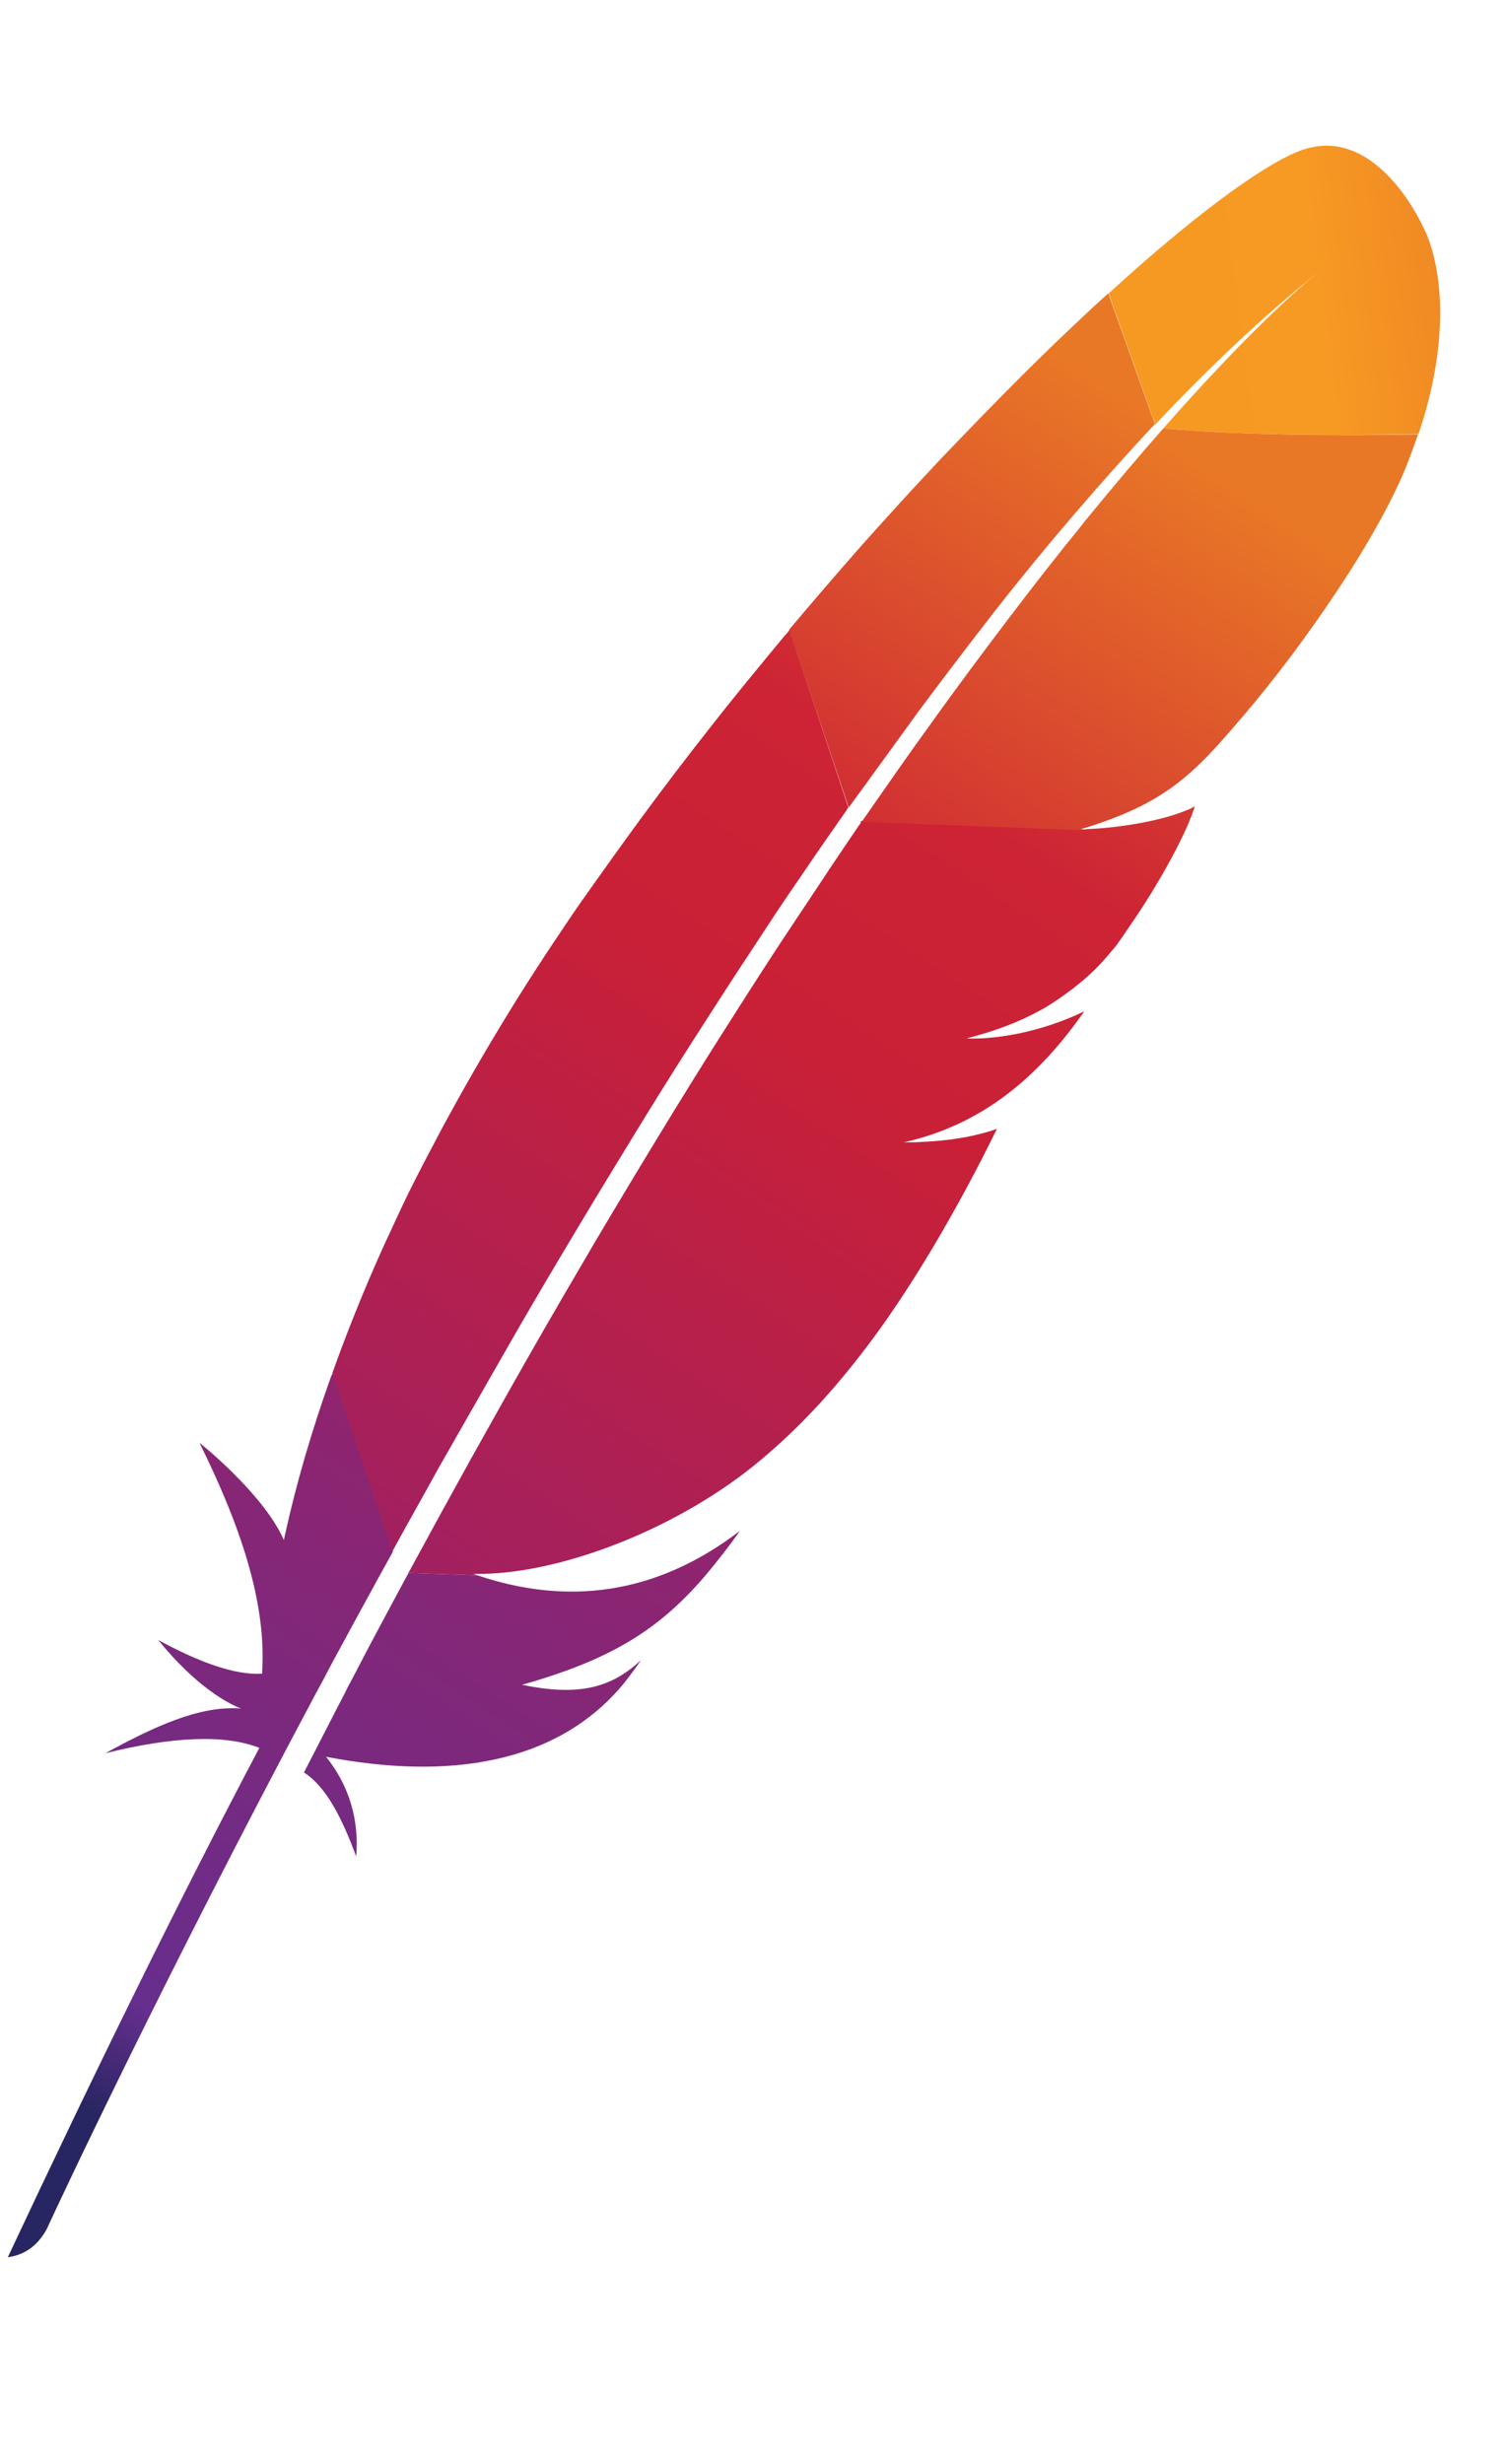
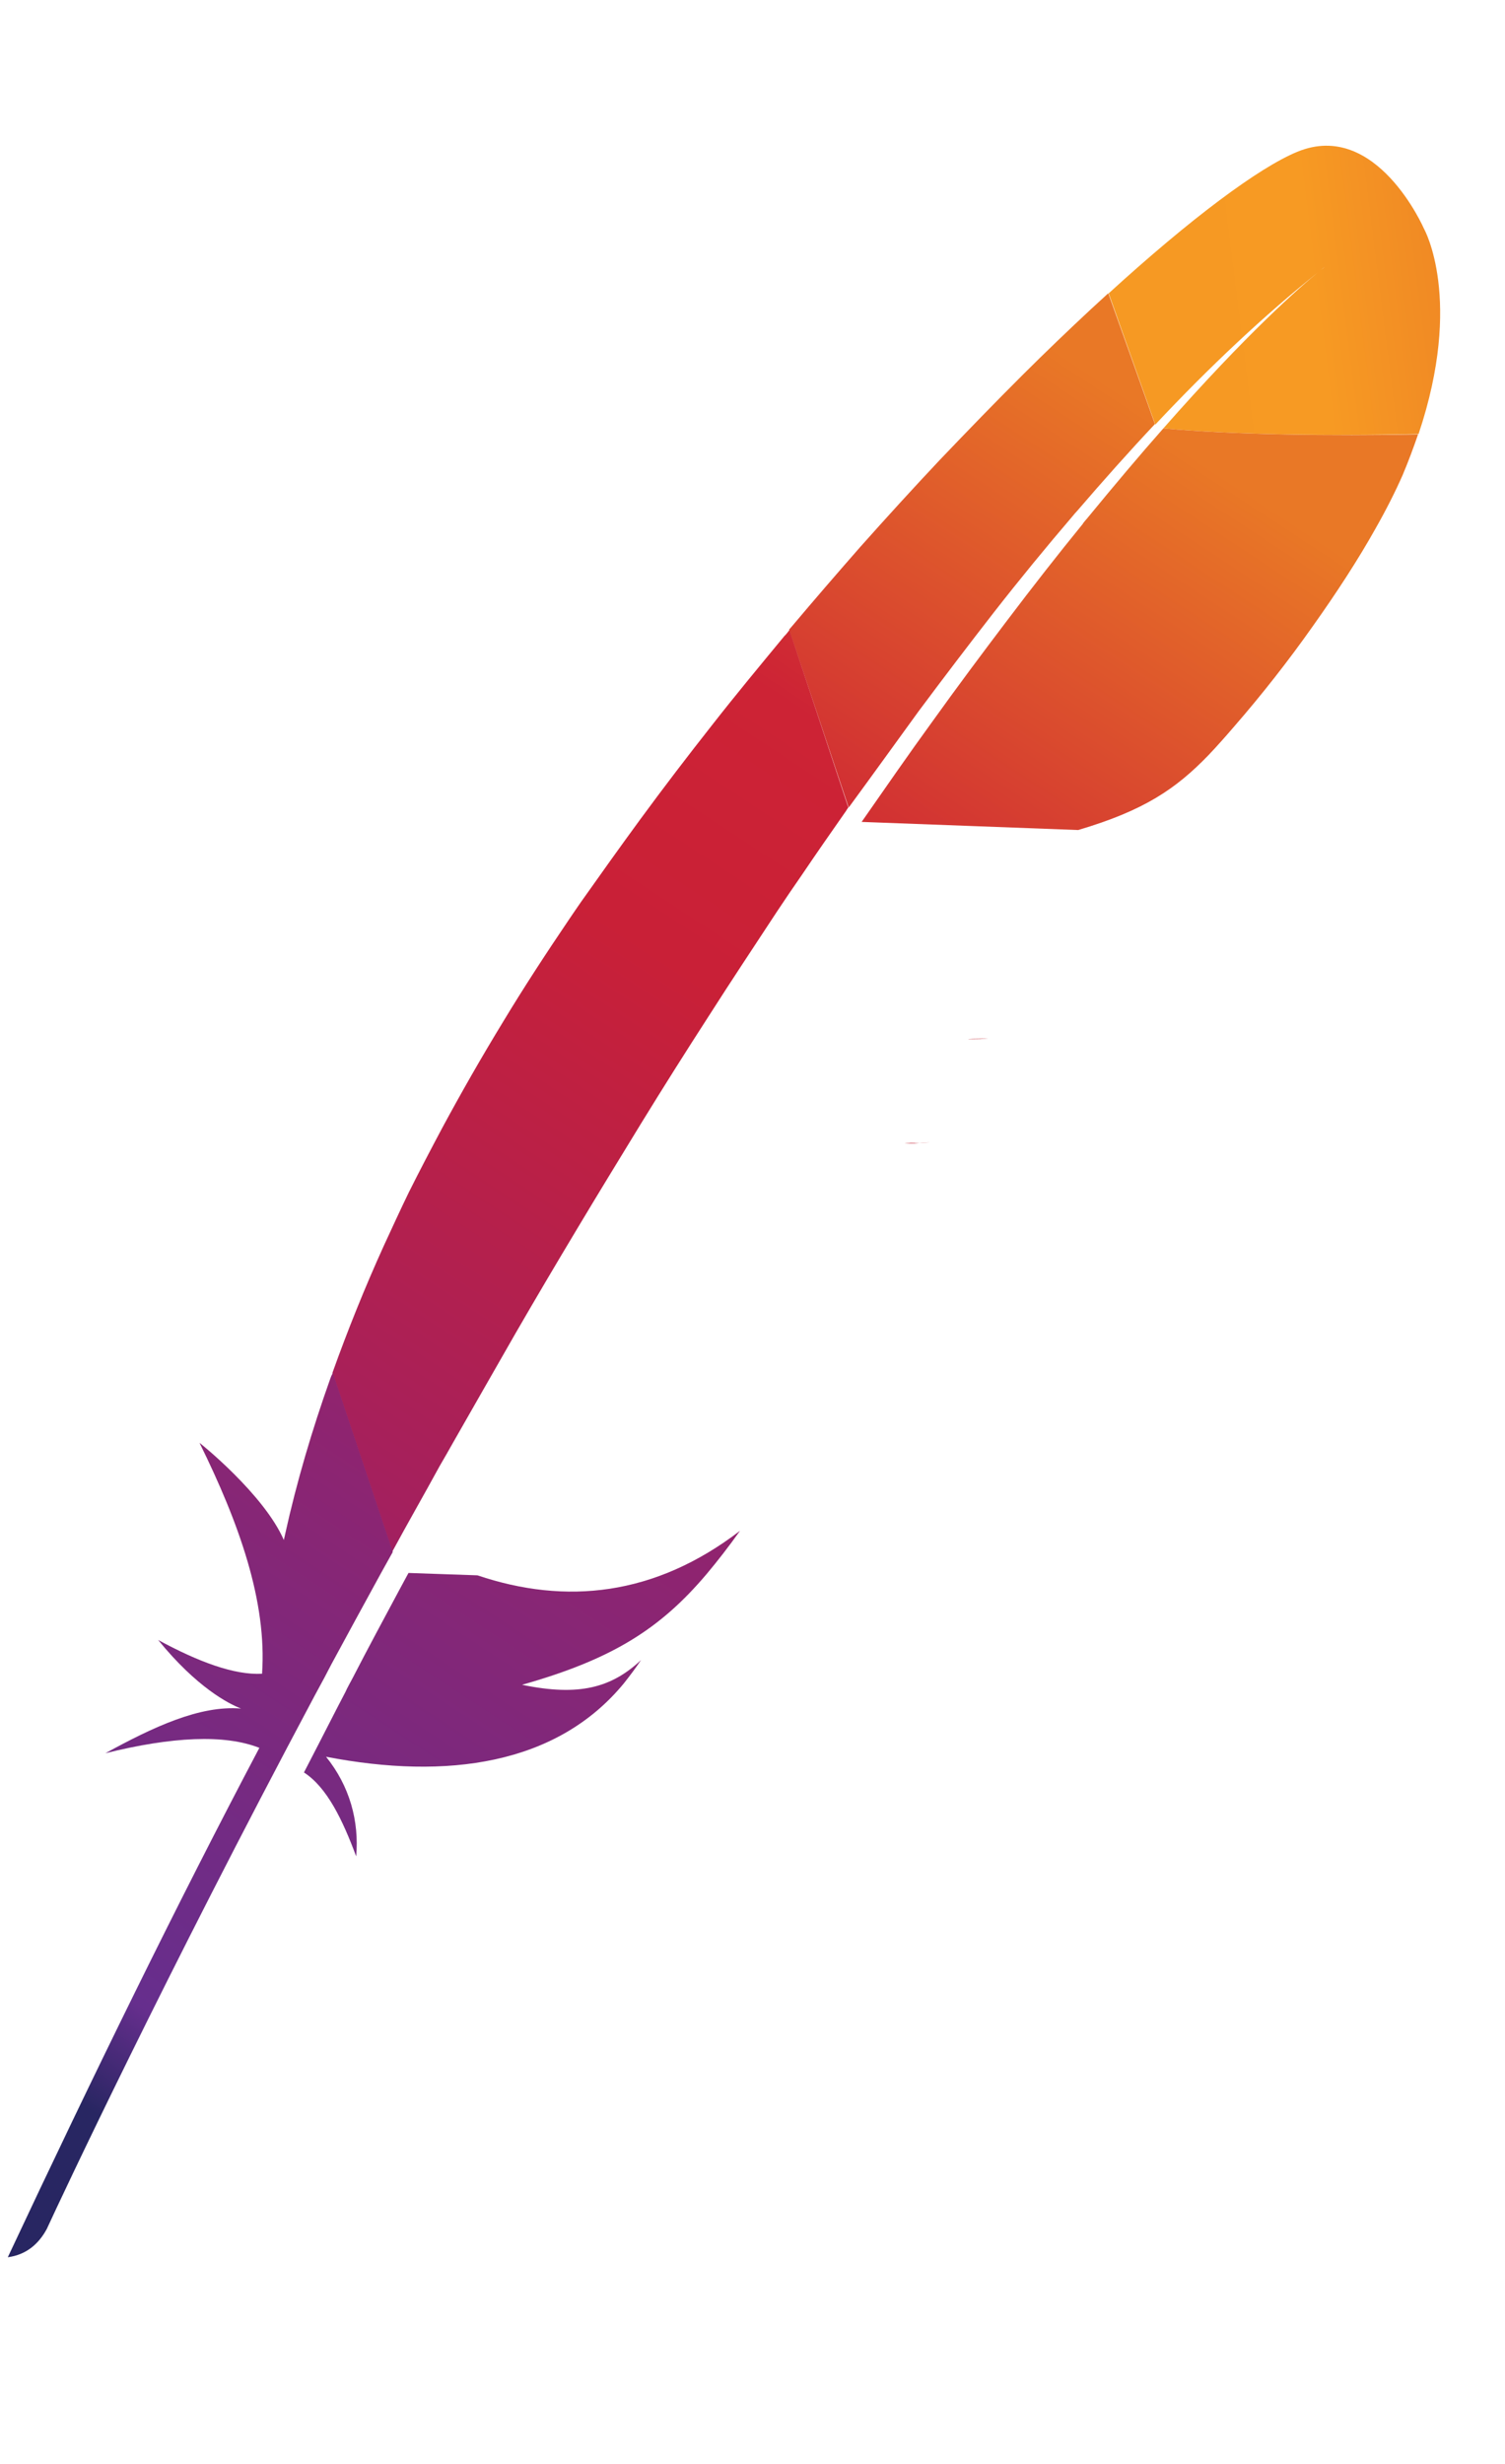
<svg xmlns="http://www.w3.org/2000/svg" width="33" height="54" viewBox="0 0 33 54" fill="none">
  <path d="M28.445 3.327C27.602 3.675 26.119 4.779 24.31 6.429L25.332 9.305C26.529 8.028 27.732 6.902 28.908 5.962C28.994 5.889 29.047 5.85 29.047 5.85C29.003 5.891 28.952 5.921 28.908 5.962C28.523 6.273 27.354 7.29 25.509 9.388C26.97 9.527 29.239 9.558 31.105 9.511C32.094 6.561 31.226 5.018 31.226 5.018C31.226 5.018 30.183 2.61 28.445 3.327Z" fill="url(#paint0_linear_1_3992)" />
  <path d="M20.401 25.037C20.211 25.047 20.022 25.048 19.833 25.048C19.927 25.053 20.031 25.049 20.126 25.044C20.22 25.049 20.315 25.044 20.401 25.037Z" fill="#BE202E" />
  <path opacity="0.35" d="M20.401 25.037C20.211 25.047 20.022 25.048 19.833 25.048C19.927 25.053 20.031 25.049 20.126 25.044C20.22 25.049 20.315 25.044 20.401 25.037Z" fill="#BE202E" />
  <path d="M21.224 22.771C21.214 22.77 21.214 22.77 21.224 22.771C21.251 22.775 21.28 22.77 21.308 22.774C21.431 22.773 21.554 22.773 21.669 22.761C21.526 22.768 21.375 22.765 21.224 22.771Z" fill="#BE202E" />
  <path opacity="0.35" d="M21.224 22.771C21.214 22.77 21.214 22.77 21.224 22.771C21.251 22.775 21.28 22.77 21.308 22.774C21.431 22.773 21.554 22.773 21.669 22.761C21.526 22.768 21.375 22.765 21.224 22.771Z" fill="#BE202E" />
  <path d="M20.146 15.583C20.698 14.843 21.247 14.122 21.794 13.419C22.363 12.691 22.937 11.992 23.518 11.313C23.553 11.271 23.587 11.229 23.62 11.196C24.189 10.534 24.754 9.9 25.324 9.294L24.301 6.427C24.181 6.541 24.051 6.654 23.92 6.777C23.439 7.225 22.934 7.708 22.414 8.226C21.829 8.81 21.228 9.429 20.604 10.083C20.034 10.688 19.449 11.329 18.862 11.988C18.363 12.557 17.863 13.135 17.361 13.731C17.338 13.756 17.326 13.773 17.303 13.798L18.609 17.698C19.128 16.991 19.638 16.282 20.146 15.583Z" fill="url(#paint1_linear_1_3992)" />
  <path d="M8.763 34.832C8.426 35.462 8.076 36.108 7.733 36.775C7.731 36.784 7.721 36.792 7.719 36.801C7.668 36.898 7.617 36.985 7.574 37.082C7.339 37.529 7.138 37.933 6.665 38.845C7.173 39.175 7.512 39.885 7.81 40.684C7.877 39.91 7.668 39.144 7.149 38.501C9.801 39.013 12.209 38.678 13.679 36.893C13.806 36.732 13.935 36.562 14.056 36.382C13.41 36.986 12.702 37.184 11.447 36.924C13.426 36.365 14.477 35.698 15.493 34.498C15.733 34.212 15.977 33.899 16.226 33.549C14.355 34.982 12.402 35.177 10.469 34.525L8.957 34.473C8.892 34.596 8.828 34.709 8.763 34.832Z" fill="url(#paint2_linear_1_3992)" />
  <path d="M9.945 31.598C10.391 30.814 10.847 30.022 11.304 29.221C11.746 28.456 12.198 27.692 12.661 26.92C13.123 26.148 13.595 25.377 14.066 24.607C14.55 23.819 15.041 23.042 15.542 22.266C16.032 21.498 16.541 20.733 17.038 19.976C17.221 19.701 17.401 19.435 17.592 19.161C17.905 18.697 18.228 18.235 18.551 17.773C18.564 17.747 18.587 17.722 18.6 17.695L17.311 13.807C17.277 13.85 17.241 13.901 17.197 13.942C16.669 14.581 16.131 15.229 15.608 15.898C15.075 16.574 14.55 17.261 14.031 17.968C13.594 18.565 13.167 19.163 12.738 19.77C12.654 19.889 12.569 20.018 12.486 20.138C11.968 20.902 11.48 21.651 11.045 22.371C10.548 23.185 10.102 23.969 9.701 24.712C9.44 25.202 9.192 25.675 8.964 26.132C8.775 26.52 8.594 26.918 8.414 27.306C7.996 28.227 7.624 29.153 7.29 30.085L8.602 34.005C8.938 33.384 9.293 32.767 9.641 32.129C9.742 31.955 9.843 31.781 9.945 31.598Z" fill="url(#paint3_linear_1_3992)" />
  <path d="M7.243 30.212C6.841 31.342 6.504 32.481 6.25 33.633C6.245 33.67 6.229 33.715 6.224 33.752C5.786 32.744 4.367 31.611 4.375 31.622C5.248 33.391 5.855 35.103 5.746 36.682C5.138 36.715 4.351 36.421 3.468 35.942C4.315 36.982 5.009 37.338 5.285 37.445C4.381 37.369 3.358 37.851 2.311 38.424C3.77 38.062 4.92 38.005 5.687 38.306C3.897 41.695 2.052 45.462 0.171 49.47C0.575 49.416 0.846 49.182 1.026 48.85C1.359 48.126 3.597 43.359 6.904 37.154C6.996 36.979 7.097 36.805 7.19 36.62C7.216 36.568 7.242 36.524 7.268 36.471C7.618 35.825 7.979 35.16 8.353 34.479C8.442 34.322 8.521 34.174 8.61 34.017L8.611 34.008L7.299 30.088C7.274 30.131 7.259 30.167 7.243 30.212Z" fill="url(#paint4_linear_1_3992)" />
-   <path d="M18.858 18.055C18.787 18.157 18.726 18.252 18.654 18.355C18.448 18.664 18.233 18.973 18.026 19.291C17.796 19.635 17.565 19.988 17.323 20.349C17.203 20.529 17.082 20.71 16.96 20.899C16.594 21.459 16.226 22.037 15.847 22.633C15.38 23.366 14.91 24.128 14.425 24.924C13.966 25.678 13.491 26.467 13.014 27.274C12.561 28.048 12.096 28.838 11.625 29.666C11.207 30.397 10.784 31.156 10.349 31.932C10.325 31.966 10.309 32.011 10.286 32.045C9.861 32.813 9.424 33.608 8.984 34.42C8.972 34.438 8.96 34.455 8.957 34.473L10.469 34.525C10.443 34.512 10.415 34.508 10.379 34.493C12.194 34.533 14.754 33.55 16.52 32.129C17.333 31.475 18.1 30.682 18.845 29.725C19.402 29.014 19.934 28.214 20.472 27.312C20.936 26.531 21.401 25.674 21.859 24.741C21.422 24.894 20.927 24.982 20.394 25.017C20.299 25.022 20.204 25.027 20.109 25.032C20.014 25.037 19.92 25.032 19.816 25.036C21.572 24.643 22.796 23.567 23.775 22.164C23.298 22.395 22.53 22.679 21.651 22.748C21.537 22.76 21.414 22.761 21.291 22.762C21.263 22.757 21.234 22.763 21.197 22.757C21.805 22.601 22.334 22.405 22.806 22.144C22.908 22.093 23.002 22.031 23.096 21.97C23.242 21.878 23.379 21.775 23.517 21.673C23.603 21.601 23.688 21.537 23.774 21.465C23.969 21.296 24.157 21.106 24.329 20.896C24.386 20.828 24.442 20.771 24.49 20.702C24.561 20.599 24.632 20.506 24.693 20.411C24.992 19.983 25.237 19.595 25.439 19.247C25.54 19.073 25.629 18.916 25.708 18.767C25.736 18.705 25.772 18.654 25.8 18.592C25.881 18.425 25.959 18.276 26.017 18.143C26.102 17.948 26.163 17.787 26.199 17.669C26.137 17.707 26.066 17.744 25.986 17.77C25.444 17.992 24.544 18.144 23.833 18.171C23.823 18.17 23.814 18.169 23.804 18.176C23.738 18.176 23.662 18.175 23.586 18.182C23.596 18.174 23.615 18.177 23.625 18.169L18.877 17.991C18.881 18.03 18.869 18.047 18.858 18.055Z" fill="url(#paint5_linear_1_3992)" />
  <path d="M25.509 9.388C24.999 9.964 24.44 10.628 23.831 11.369C23.796 11.411 23.763 11.444 23.738 11.487C23.209 12.136 22.651 12.847 22.054 13.637C21.54 14.316 20.999 15.039 20.43 15.833C19.934 16.515 19.43 17.243 18.893 18.013L23.641 18.191C25.091 17.762 25.784 17.288 26.495 16.553C26.685 16.354 26.877 16.137 27.071 15.911C27.661 15.233 28.253 14.48 28.789 13.719C29.312 12.984 29.787 12.252 30.158 11.589C30.4 11.163 30.599 10.767 30.755 10.413C30.886 10.102 30.995 9.806 31.094 9.519C29.239 9.558 26.97 9.527 25.509 9.388Z" fill="url(#paint6_linear_1_3992)" />
  <path d="M20.124 25.054C20.029 25.059 19.935 25.054 19.831 25.058C19.926 25.053 20.021 25.048 20.124 25.054Z" fill="#BE202E" />
  <path opacity="0.35" d="M20.124 25.054C20.029 25.059 19.935 25.054 19.831 25.058C19.926 25.053 20.021 25.048 20.124 25.054Z" fill="#BE202E" />
  <path d="M20.124 25.054C20.029 25.059 19.935 25.054 19.831 25.058C19.926 25.053 20.021 25.048 20.124 25.054Z" fill="url(#paint7_linear_1_3992)" />
  <path d="M21.215 22.77C21.242 22.774 21.271 22.769 21.308 22.774C21.28 22.77 21.251 22.775 21.215 22.77Z" fill="#BE202E" />
  <path opacity="0.35" d="M21.215 22.77C21.242 22.774 21.271 22.769 21.308 22.774C21.28 22.77 21.251 22.775 21.215 22.77Z" fill="#BE202E" />
-   <path d="M21.215 22.77C21.242 22.774 21.271 22.769 21.308 22.774C21.28 22.77 21.251 22.775 21.215 22.77Z" fill="url(#paint8_linear_1_3992)" />
  <defs>
    <linearGradient id="paint0_linear_1_3992" x1="25.469" y1="6.928" x2="36.249" y2="5.568" gradientUnits="userSpaceOnUse">
      <stop stop-color="#F69923" />
      <stop offset="0.312" stop-color="#F79A23" />
      <stop offset="0.838" stop-color="#E97826" />
    </linearGradient>
    <linearGradient id="paint1_linear_1_3992" x1="-4.022" y1="50.086" x2="23.673" y2="7.999" gradientUnits="userSpaceOnUse">
      <stop offset="0.323" stop-color="#9E2064" />
      <stop offset="0.63" stop-color="#C92037" />
      <stop offset="0.751" stop-color="#CD2335" />
      <stop offset="1" stop-color="#E97826" />
    </linearGradient>
    <linearGradient id="paint2_linear_1_3992" x1="3.542" y1="47.783" x2="20.046" y2="22.703" gradientUnits="userSpaceOnUse">
      <stop stop-color="#282662" />
      <stop offset="0.095" stop-color="#662E8D" />
      <stop offset="0.788" stop-color="#9F2064" />
      <stop offset="0.949" stop-color="#CD2032" />
    </linearGradient>
    <linearGradient id="paint3_linear_1_3992" x1="-2.859" y1="47.463" x2="24.836" y2="5.376" gradientUnits="userSpaceOnUse">
      <stop offset="0.323" stop-color="#9E2064" />
      <stop offset="0.63" stop-color="#C92037" />
      <stop offset="0.751" stop-color="#CD2335" />
      <stop offset="1" stop-color="#E97826" />
    </linearGradient>
    <linearGradient id="paint4_linear_1_3992" x1="-0.27" y1="44.77" x2="14.285" y2="22.651" gradientUnits="userSpaceOnUse">
      <stop stop-color="#282662" />
      <stop offset="0.095" stop-color="#662E8D" />
      <stop offset="0.788" stop-color="#9F2064" />
      <stop offset="0.949" stop-color="#CD2032" />
    </linearGradient>
    <linearGradient id="paint5_linear_1_3992" x1="1.497" y1="50.33" x2="29.192" y2="8.243" gradientUnits="userSpaceOnUse">
      <stop offset="0.323" stop-color="#9E2064" />
      <stop offset="0.63" stop-color="#C92037" />
      <stop offset="0.751" stop-color="#CD2335" />
      <stop offset="1" stop-color="#E97826" />
    </linearGradient>
    <linearGradient id="paint6_linear_1_3992" x1="-0.438" y1="52.8" x2="27.258" y2="10.712" gradientUnits="userSpaceOnUse">
      <stop offset="0.323" stop-color="#9E2064" />
      <stop offset="0.63" stop-color="#C92037" />
      <stop offset="0.751" stop-color="#CD2335" />
      <stop offset="1" stop-color="#E97826" />
    </linearGradient>
    <linearGradient id="paint7_linear_1_3992" x1="2.792" y1="51.183" x2="30.487" y2="9.096" gradientUnits="userSpaceOnUse">
      <stop offset="0.323" stop-color="#9E2064" />
      <stop offset="0.63" stop-color="#C92037" />
      <stop offset="0.751" stop-color="#CD2335" />
      <stop offset="1" stop-color="#E97826" />
    </linearGradient>
    <linearGradient id="paint8_linear_1_3992" x1="2.644" y1="51.083" x2="30.336" y2="8.998" gradientUnits="userSpaceOnUse">
      <stop offset="0.323" stop-color="#9E2064" />
      <stop offset="0.63" stop-color="#C92037" />
      <stop offset="0.751" stop-color="#CD2335" />
      <stop offset="1" stop-color="#E97826" />
    </linearGradient>
  </defs>
</svg>